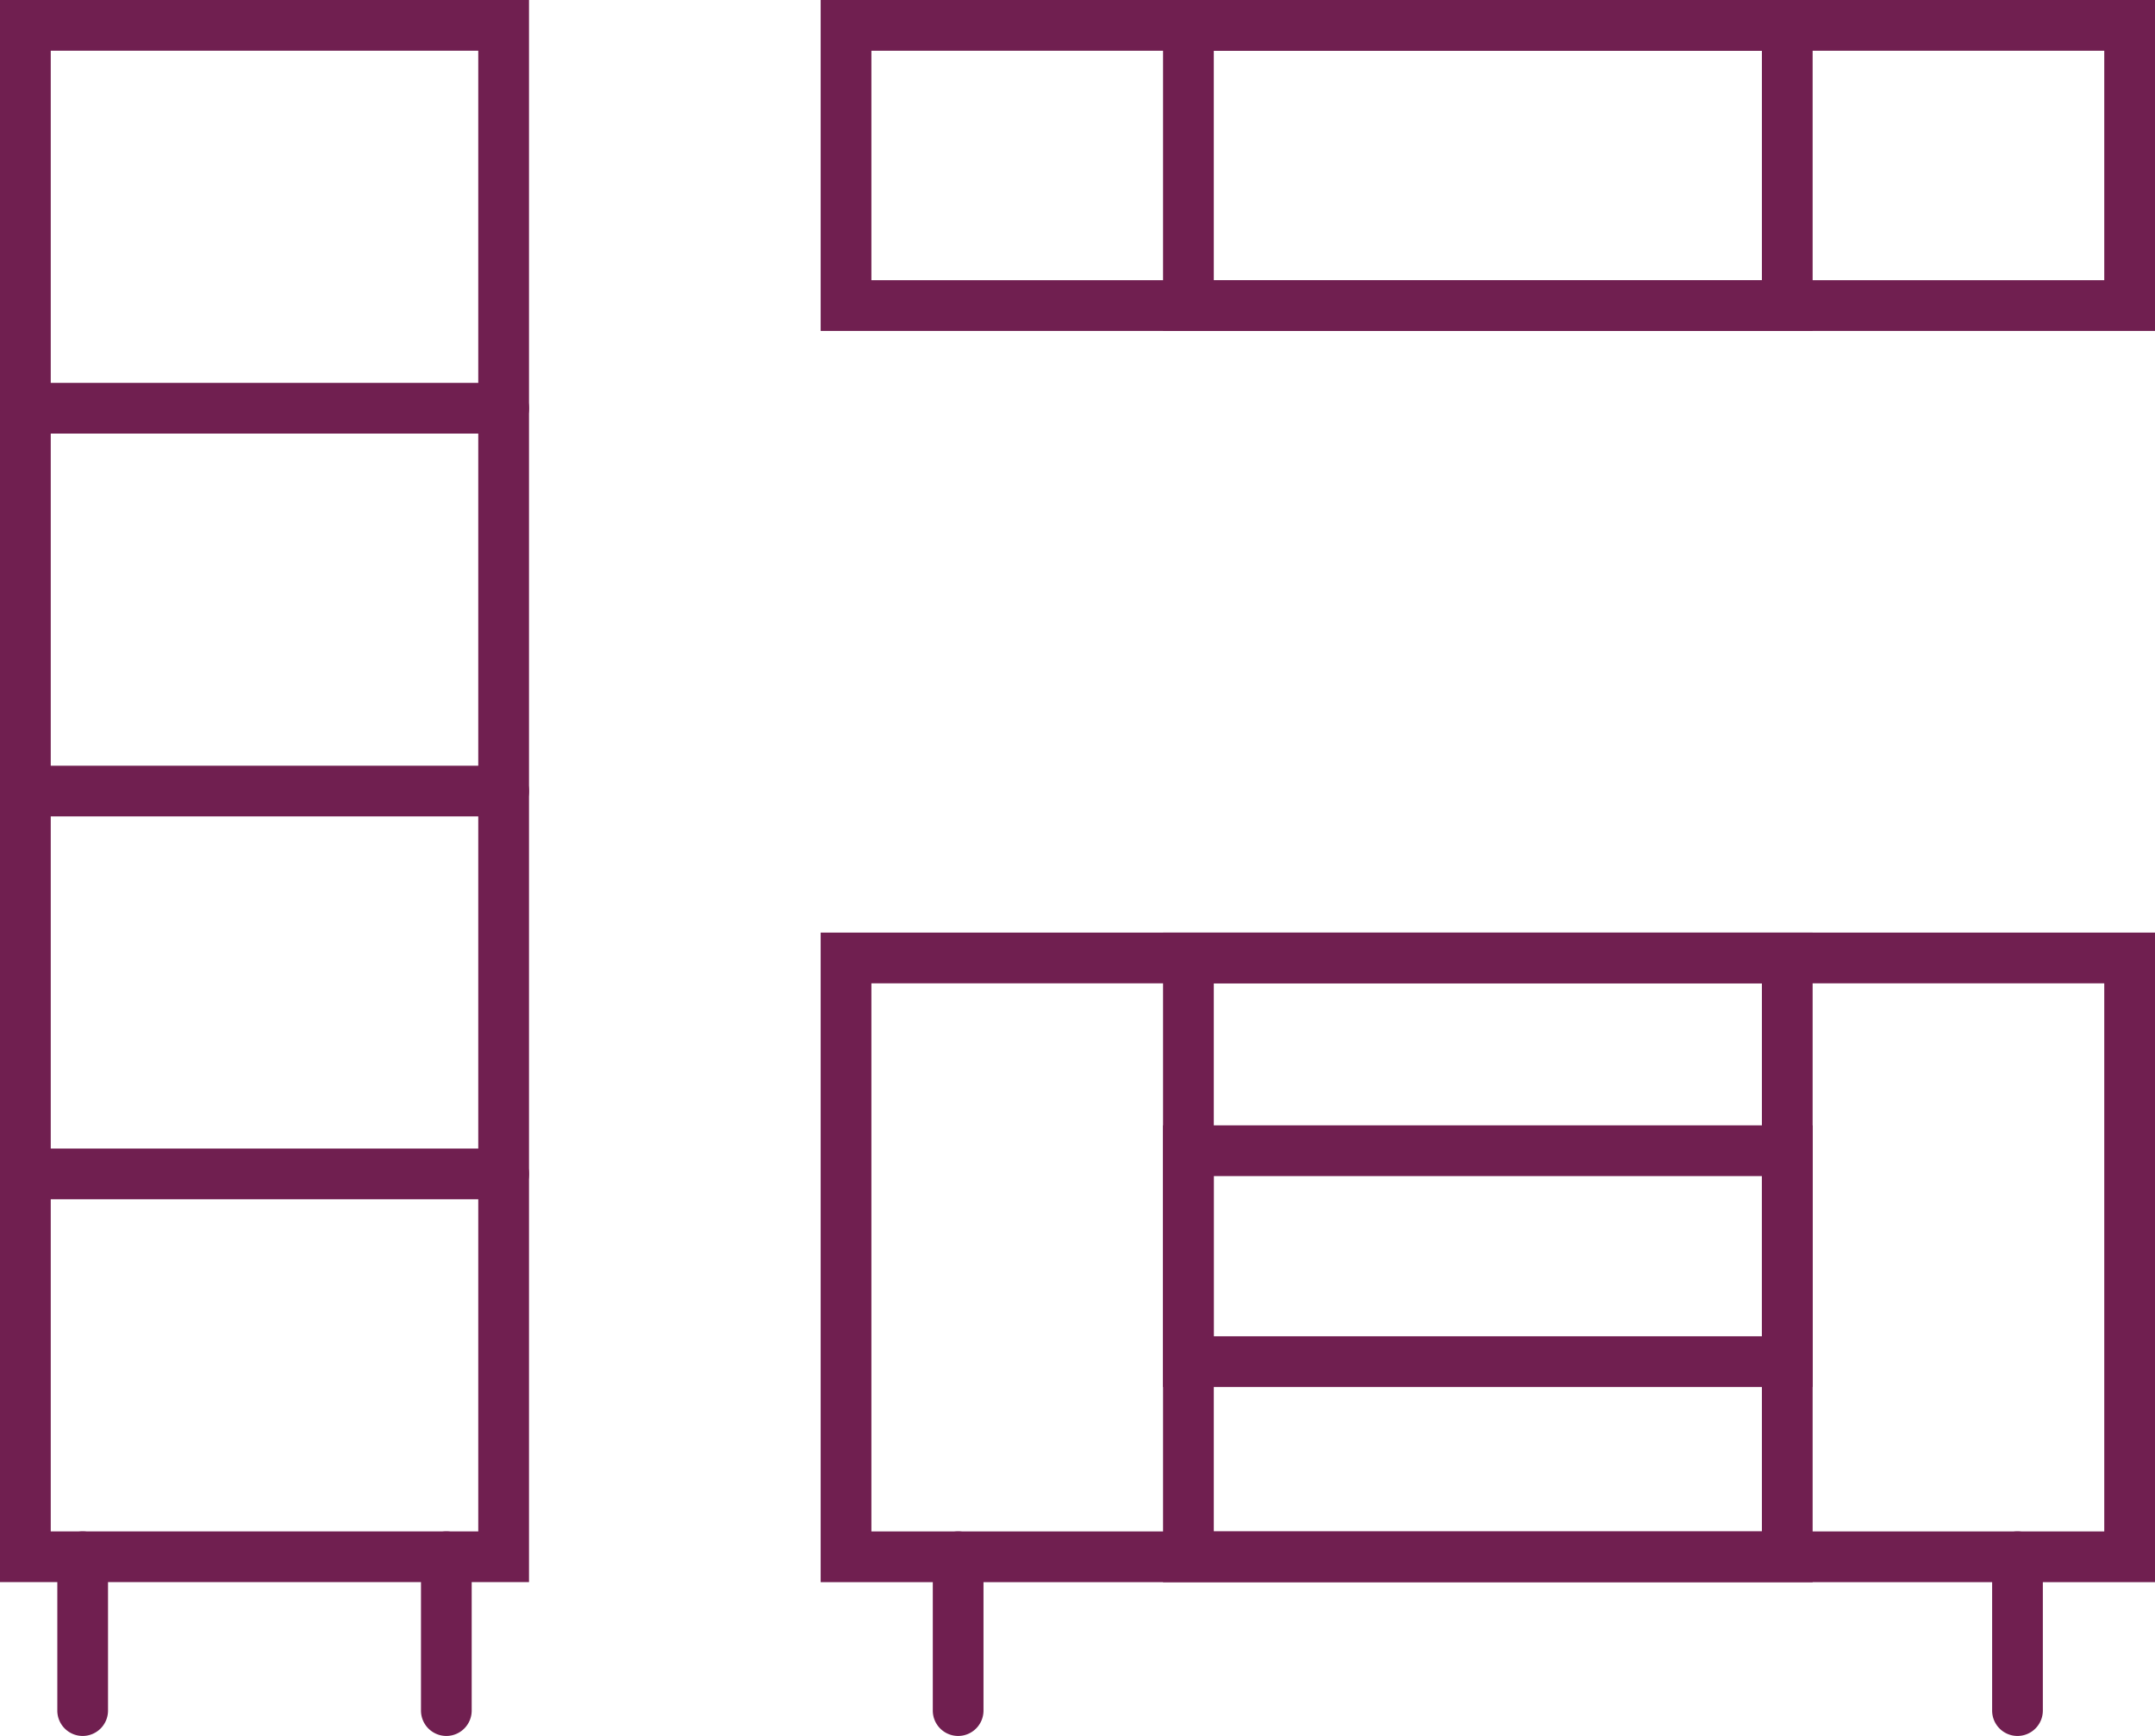
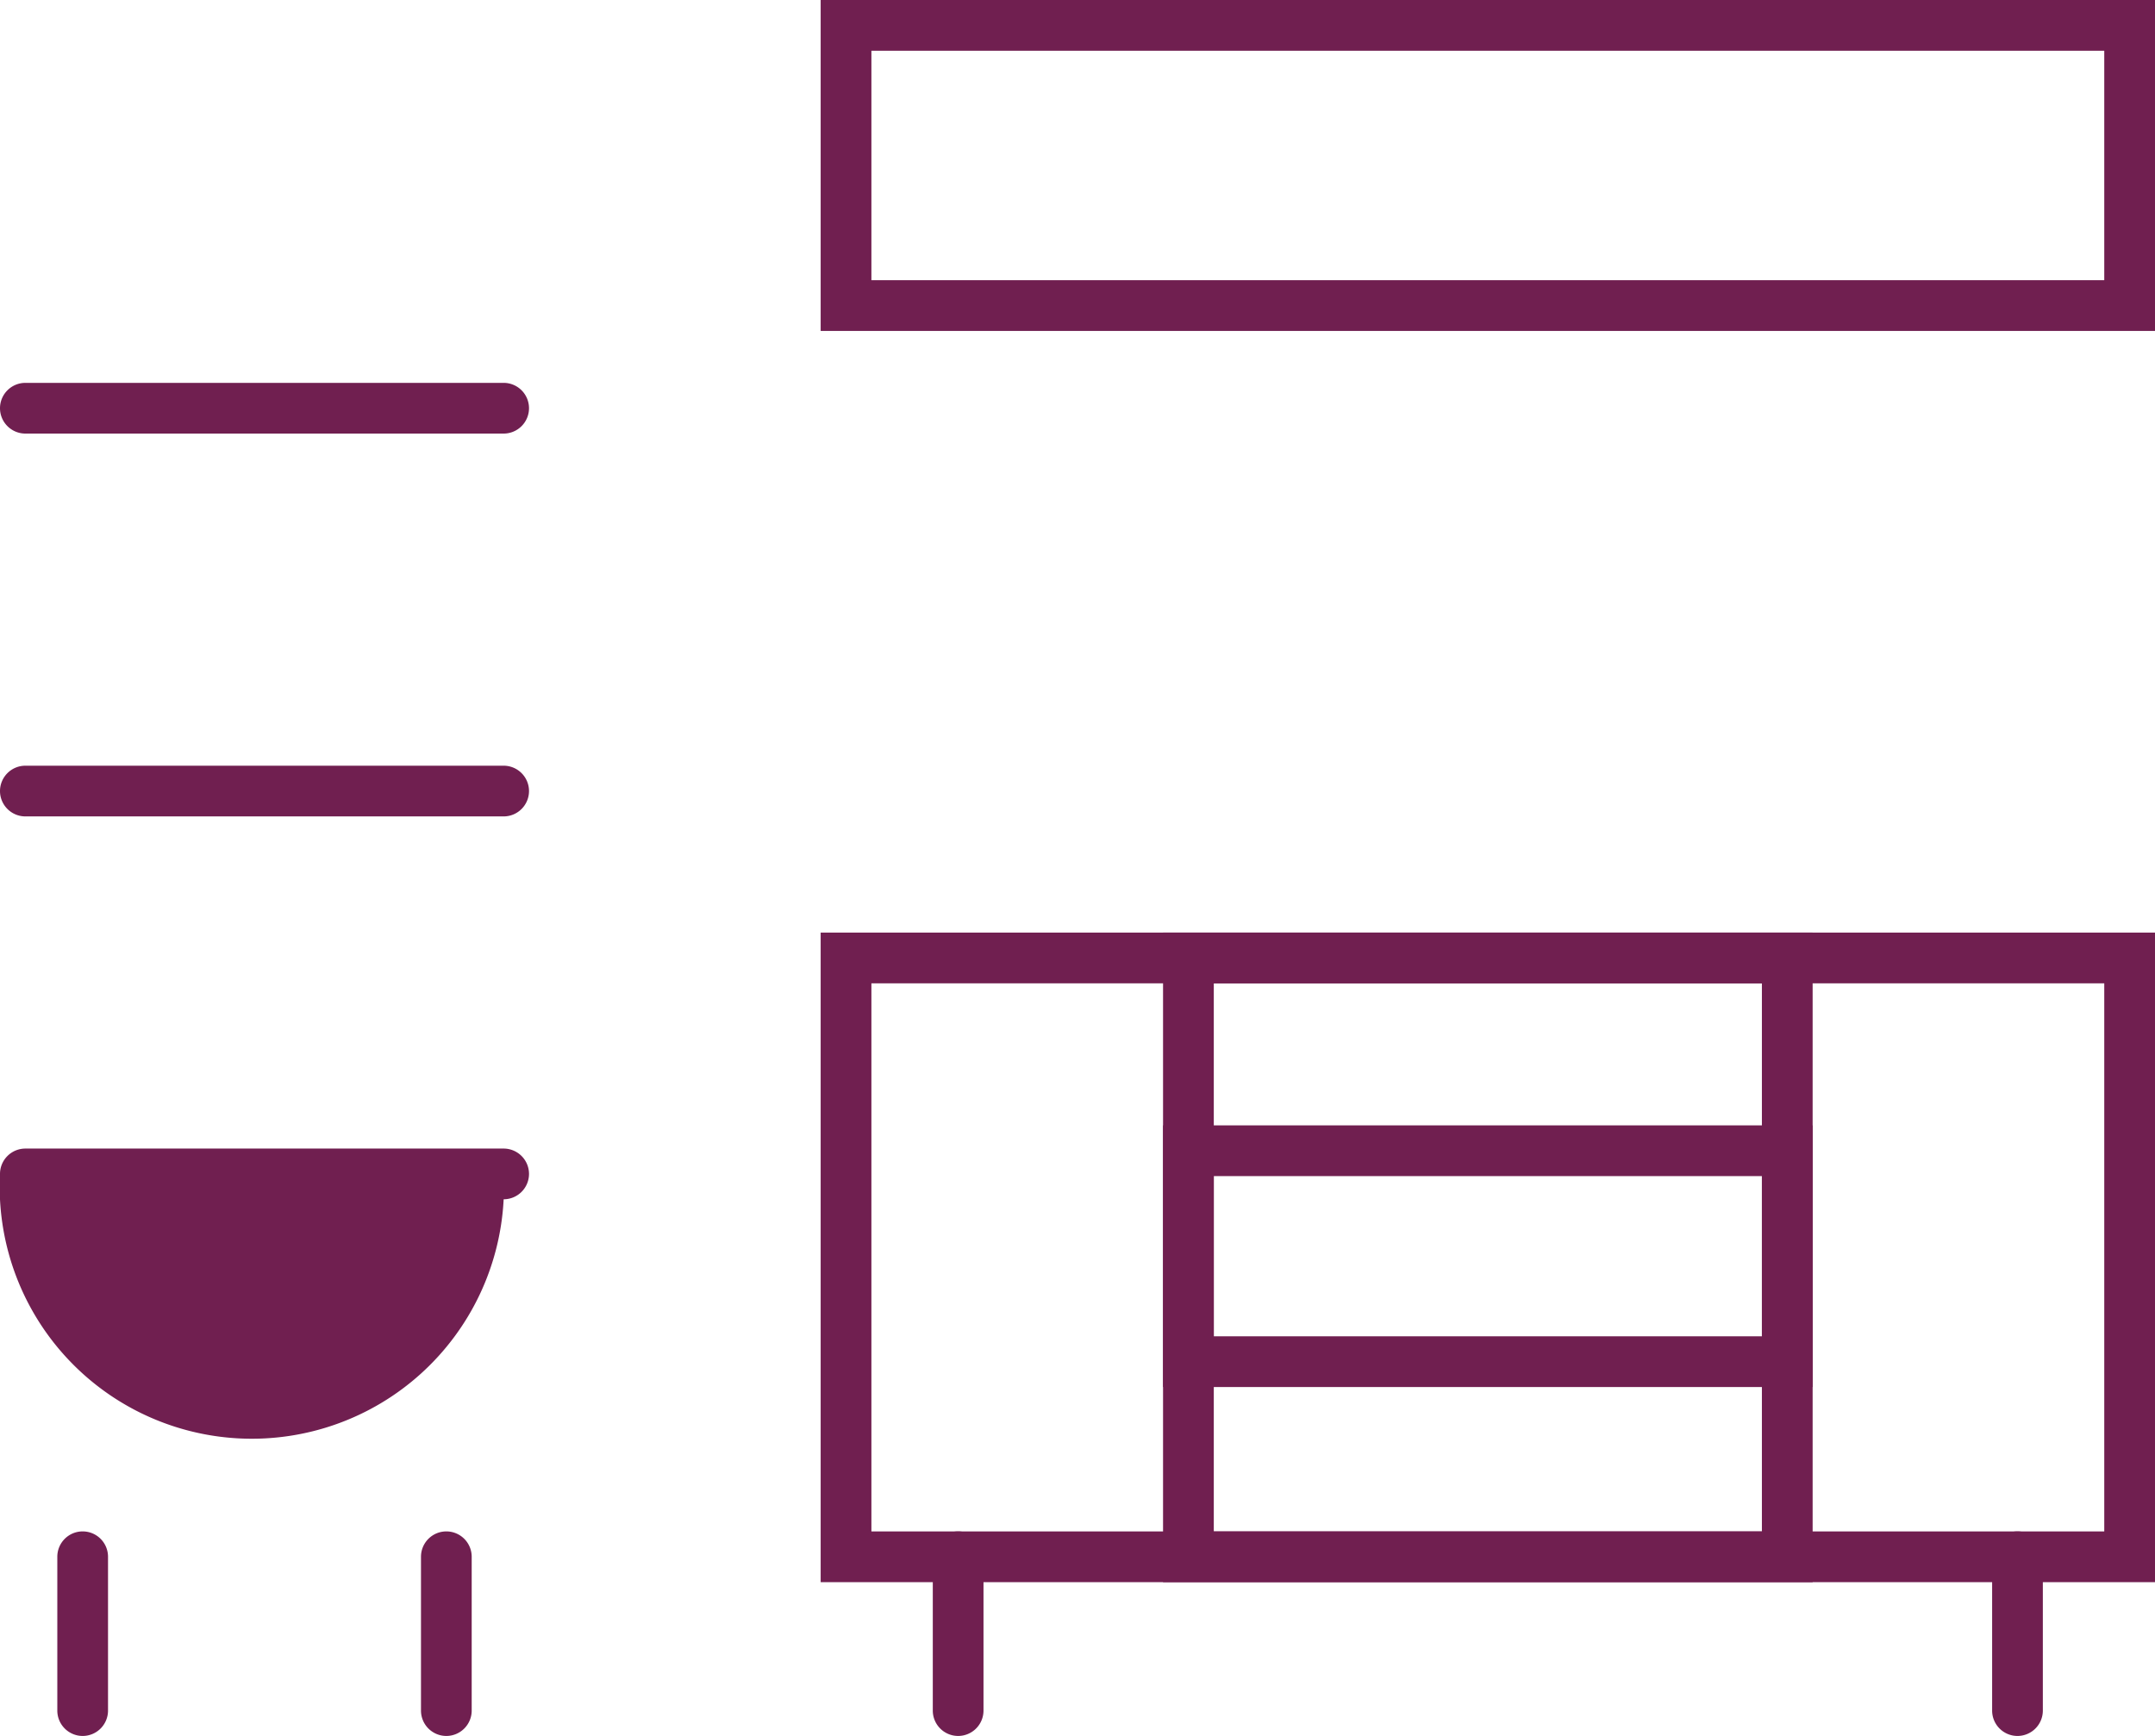
<svg xmlns="http://www.w3.org/2000/svg" id="Component_15_1" data-name="Component 15 – 1" width="75.049" height="60.458" viewBox="0 0 75.049 60.458">
-   <path id="Path_23184" data-name="Path 23184" d="M-.883-.883H17.54v55.1H-.883ZM15.773.883H.884V52.451H15.773Z" transform="translate(0.883 0.883)" fill="#701f50" />
  <path id="Path_23185" data-name="Path 23185" d="M16.656.883H0A.884.884,0,0,1-.884,0,.884.884,0,0,1,0-.883H16.656A.884.884,0,0,1,17.539,0,.884.884,0,0,1,16.656.883Z" transform="translate(0.884 14.217)" fill="#701f50" />
  <path id="Path_23186" data-name="Path 23186" d="M16.656.883H0A.884.884,0,0,1-.884,0,.884.884,0,0,1,0-.883H16.656A.884.884,0,0,1,17.539,0,.884.884,0,0,1,16.656.883Z" transform="translate(0.884 27.55)" fill="#701f50" />
-   <path id="Path_23187" data-name="Path 23187" d="M16.656.883H0A.884.884,0,0,1-.884,0,.884.884,0,0,1,0-.883H16.656A.884.884,0,0,1,17.539,0,.884.884,0,0,1,16.656.883Z" transform="translate(0.884 40.884)" fill="#701f50" />
+   <path id="Path_23187" data-name="Path 23187" d="M16.656.883A.884.884,0,0,1-.884,0,.884.884,0,0,1,0-.883H16.656A.884.884,0,0,1,17.539,0,.884.884,0,0,1,16.656.883Z" transform="translate(0.884 40.884)" fill="#701f50" />
  <path id="Path_23188" data-name="Path 23188" d="M0,6.241a.884.884,0,0,1-.883-.883V0A.883.883,0,0,1,0-.883.883.883,0,0,1,.883,0V5.357A.884.884,0,0,1,0,6.241Z" transform="translate(2.879 54.217)" fill="#701f50" />
  <path id="Path_23189" data-name="Path 23189" d="M0,6.241a.884.884,0,0,1-.883-.883V0A.883.883,0,0,1,0-.883.883.883,0,0,1,.883,0V5.357A.884.884,0,0,1,0,6.241Z" transform="translate(33.368 54.217)" fill="#701f50" />
  <path id="Path_23190" data-name="Path 23190" d="M-.883-.883h46.47V21.74H-.883ZM43.819.884H.884V19.973H43.819Z" transform="translate(29.463 33.362)" fill="#701f50" />
  <path id="Path_23191" data-name="Path 23191" d="M-.883-.883H21.739V21.74H-.883ZM19.972.884H.884V19.973H19.972Z" transform="translate(41.387 33.362)" fill="#701f50" />
-   <path id="Path_23192" data-name="Path 23192" d="M-.883-.883H21.739V10.643H-.883ZM19.972.884H.884V8.876H19.972Z" transform="translate(41.387 0.883)" fill="#701f50" />
  <path id="Path_23193" data-name="Path 23193" d="M-.883-.884H21.739V8.229H-.883ZM19.972.883H.884V6.462H19.972Z" transform="translate(41.387 40.077)" fill="#701f50" />
  <path id="Path_23194" data-name="Path 23194" d="M-.883-.883h46.47V10.643H-.883ZM43.819.884H.884V8.876H43.819Z" transform="translate(29.463 0.883)" fill="#701f50" />
  <path id="Path_23195" data-name="Path 23195" d="M0,6.241a.884.884,0,0,1-.883-.883V0A.883.883,0,0,1,0-.883.883.883,0,0,1,.883,0V5.357A.884.884,0,0,1,0,6.241Z" transform="translate(15.544 54.217)" fill="#701f50" />
  <path id="Path_23218" data-name="Path 23218" d="M0,6.241a.884.884,0,0,1-.883-.883V0A.883.883,0,0,1,0-.883.883.883,0,0,1,.883,0V5.357A.884.884,0,0,1,0,6.241Z" transform="translate(70.26 54.217)" fill="#701f50" />
</svg>